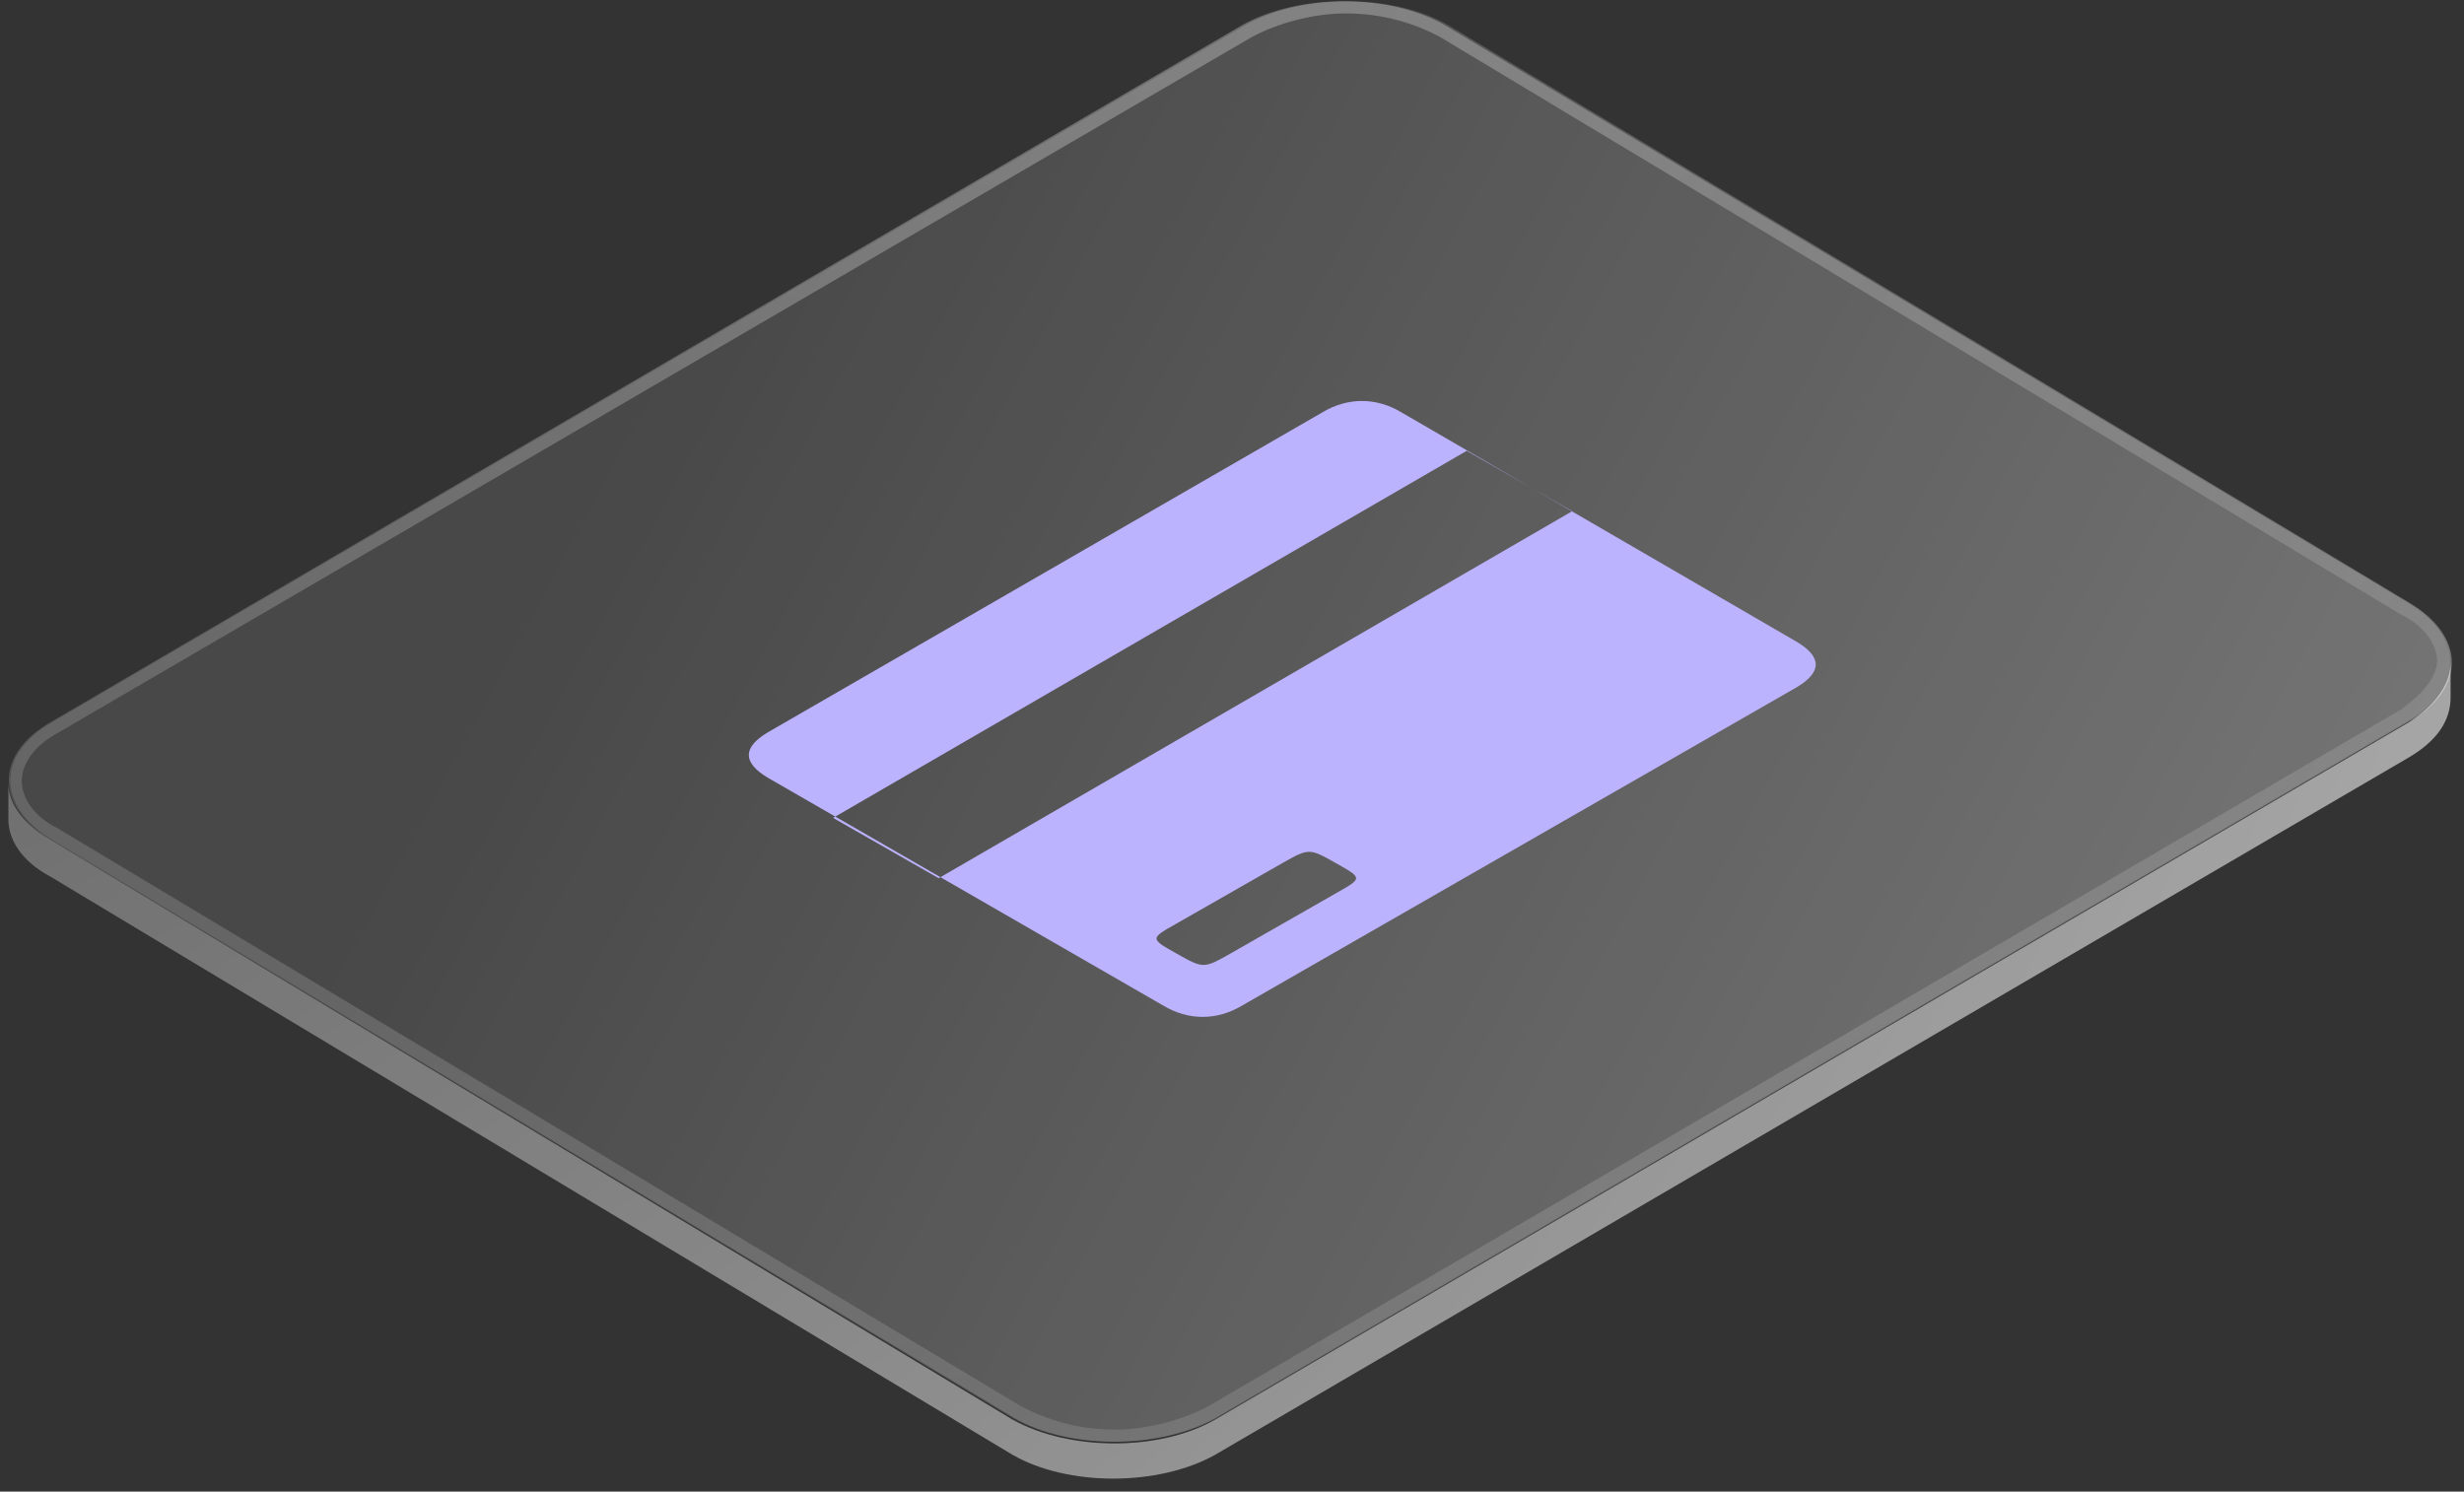
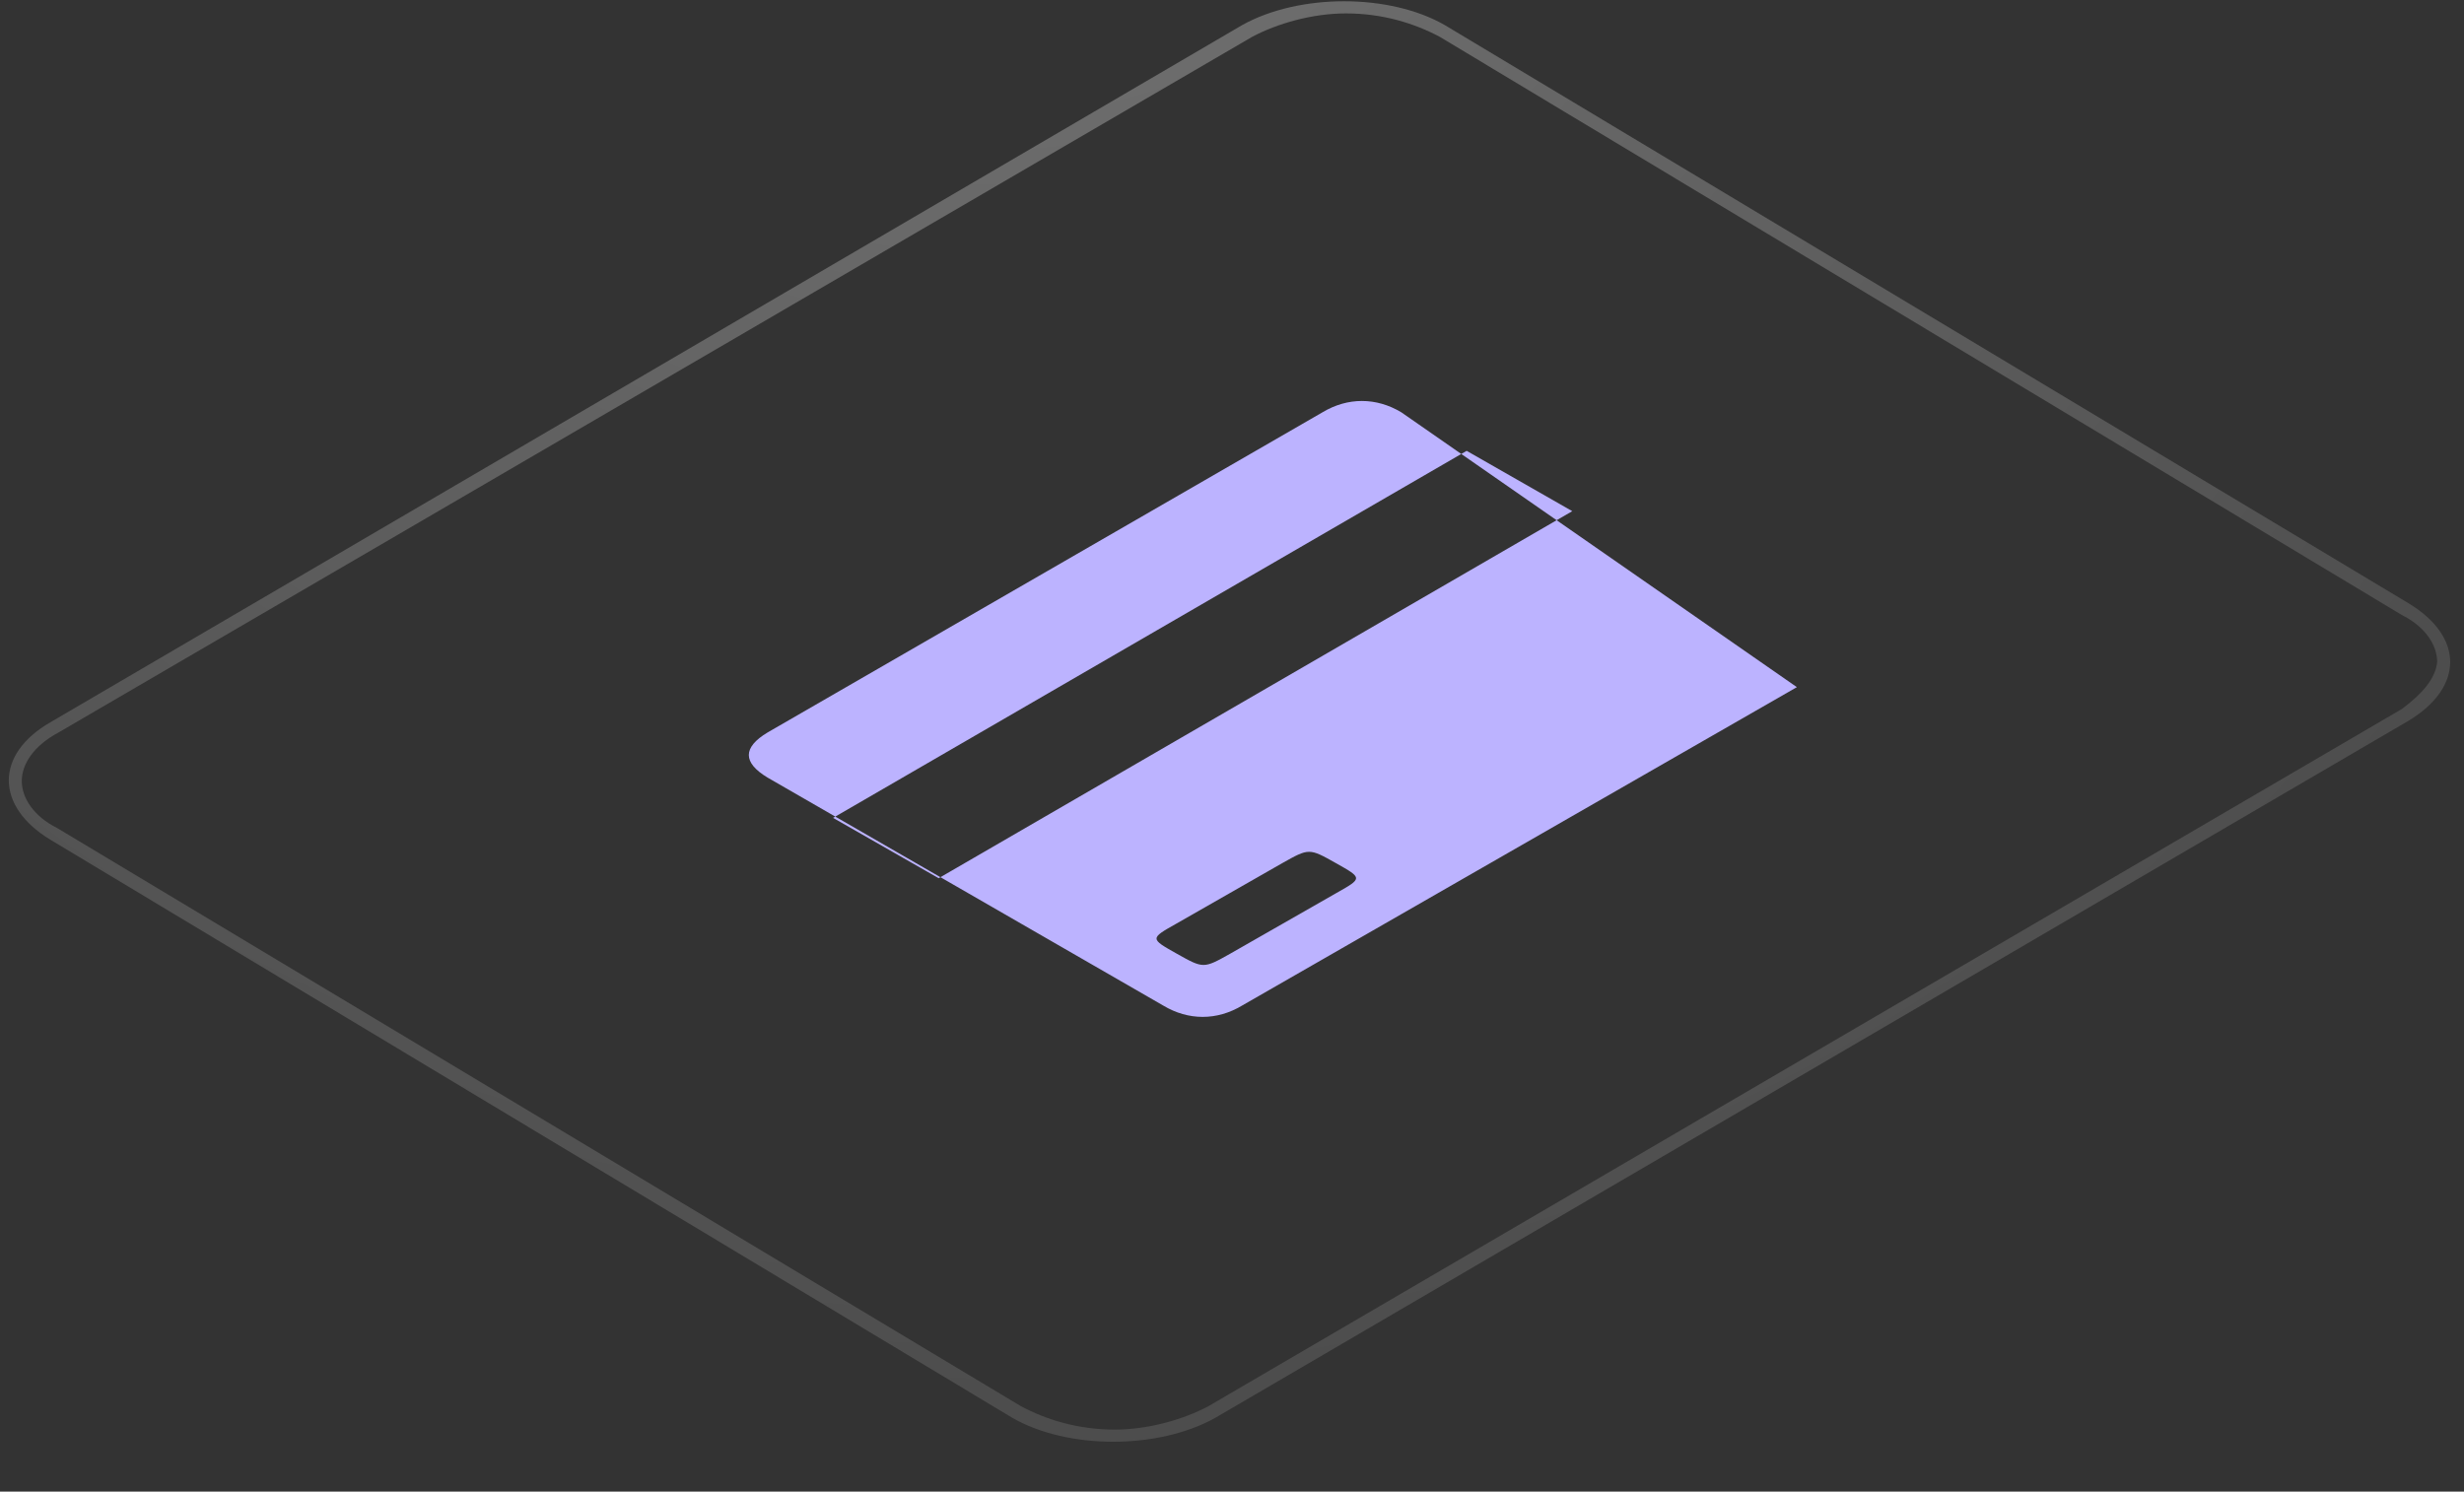
<svg xmlns="http://www.w3.org/2000/svg" id="Слой_1" x="0px" y="0px" viewBox="0 0 147 89" style="enable-background:new 0 0 147 89;" xml:space="preserve">
  <rect x="0" y="0" width="147" height="89" fill="#333333" stroke="none" />
  <style type="text/css"> .st0{opacity:0.34;fill:url(#SVGID_1_);enable-background:new ;} .st1{fill:url(#SVGID_2_);} .st2{fill:url(#SVGID_3_);} .st3{fill:#BCB3FF;} </style>
  <radialGradient id="SVGID_1_" cx="-444.98" cy="5.071" r="1" gradientTransform="matrix(148.351 0 0 148.294 66072.031 -778.068)" gradientUnits="userSpaceOnUse">
    <stop offset="0" style="stop-color:#FFFFFF" />
    <stop offset="1" style="stop-color:#FFFFFF;stop-opacity:0.16" />
  </radialGradient>
  <path class="st0" d="M143.7,36L86.2,1.5c-3.3-1.9-8.7-1.9-12.1,0L3,43.1c-3.3,1.9-3.3,5,0,7l57.4,34.5c3.3,1.9,8.7,1.9,12.1,0 L143.7,43C147,41,147,38,143.7,36z M143.3,42.3L72.1,83.9c-1.5,0.8-3.6,1.4-5.6,1.4c-2.2,0-4.1-0.6-5.6-1.4L3.4,49.4 c-1.4-0.7-2.1-1.8-2.1-2.8s0.7-2.1,2.2-2.9L74.7,2.2c1.5-0.8,3.6-1.4,5.6-1.4c2.2,0,4.1,0.6,5.6,1.4l57.4,34.5 c1.4,0.7,2.1,1.8,2.1,2.8C145.3,40.5,144.5,41.4,143.3,42.3z" />
  <radialGradient id="SVGID_2_" cx="-446.877" cy="1.885" r="1" gradientTransform="matrix(399.049 0 0 398.892 178282.656 -784.179)" gradientUnits="userSpaceOnUse">
    <stop offset="0" style="stop-color:#FFFFFF;stop-opacity:0.1" />
    <stop offset="1" style="stop-color:#FFFFFF" />
  </radialGradient>
-   <path class="st1" d="M146.2,39.5c0,1.2-0.8,2.5-2.5,3.6L72.5,84.7c-3.3,1.9-8.7,1.9-12.1,0L3,50.1c-1.7-1-2.5-2.2-2.5-3.4v2.2 c0,1.2,0.8,2.5,2.5,3.4l57.4,34.5c3.3,1.9,8.7,1.9,12.1,0l71.2-41.6c1.7-1,2.5-2.2,2.5-3.6V39.5L146.2,39.5z" />
  <linearGradient id="SVGID_3_" gradientUnits="userSpaceOnUse" x1="36.852" y1="775.355" x2="417.14" y2="980.004" gradientTransform="matrix(1 0 0 1 0 -752)">
    <stop offset="0" style="stop-color:#FFFFFF;stop-opacity:0.1" />
    <stop offset="1" style="stop-color:#FFFFFF" />
  </linearGradient>
-   <path class="st2" d="M3.1,43.1c-3.3,1.9-3.3,5,0,7l57.4,34.5c3.3,1.9,8.7,1.9,12.1,0L143.8,43c3.3-1.9,3.3-5,0-7L86.4,1.5 c-3.3-1.9-8.7-1.9-12.1,0L3.1,43.1z" />
-   <path class="st3" d="M87.5,26.9l6.3,3.6L56,52.4l-6.3-3.6L87.5,26.9z M76.5,51.5c1.6-0.9,1.6-0.9,3.2,0s1.6,0.9,0,1.8l-6.3,3.6 c-1.6,0.9-1.6,0.9-3.2,0s-1.6-0.9,0-1.8L76.5,51.5z M78.9,24.6L45.8,43.7c-1.5,0.9-1.5,1.8,0,2.7L69.4,60c1.5,0.9,3.2,0.9,4.7,0 l33.1-19c1.5-0.9,1.5-1.8,0-2.7L83.6,24.6C82.1,23.7,80.4,23.7,78.9,24.6z" />
+   <path class="st3" d="M87.5,26.9l6.3,3.6L56,52.4l-6.3-3.6L87.5,26.9z M76.5,51.5c1.6-0.9,1.6-0.9,3.2,0s1.6,0.9,0,1.8l-6.3,3.6 c-1.6,0.9-1.6,0.9-3.2,0s-1.6-0.9,0-1.8L76.5,51.5z M78.9,24.6L45.8,43.7c-1.5,0.9-1.5,1.8,0,2.7L69.4,60c1.5,0.9,3.2,0.9,4.7,0 l33.1-19L83.6,24.6C82.1,23.7,80.4,23.7,78.9,24.6z" />
</svg>